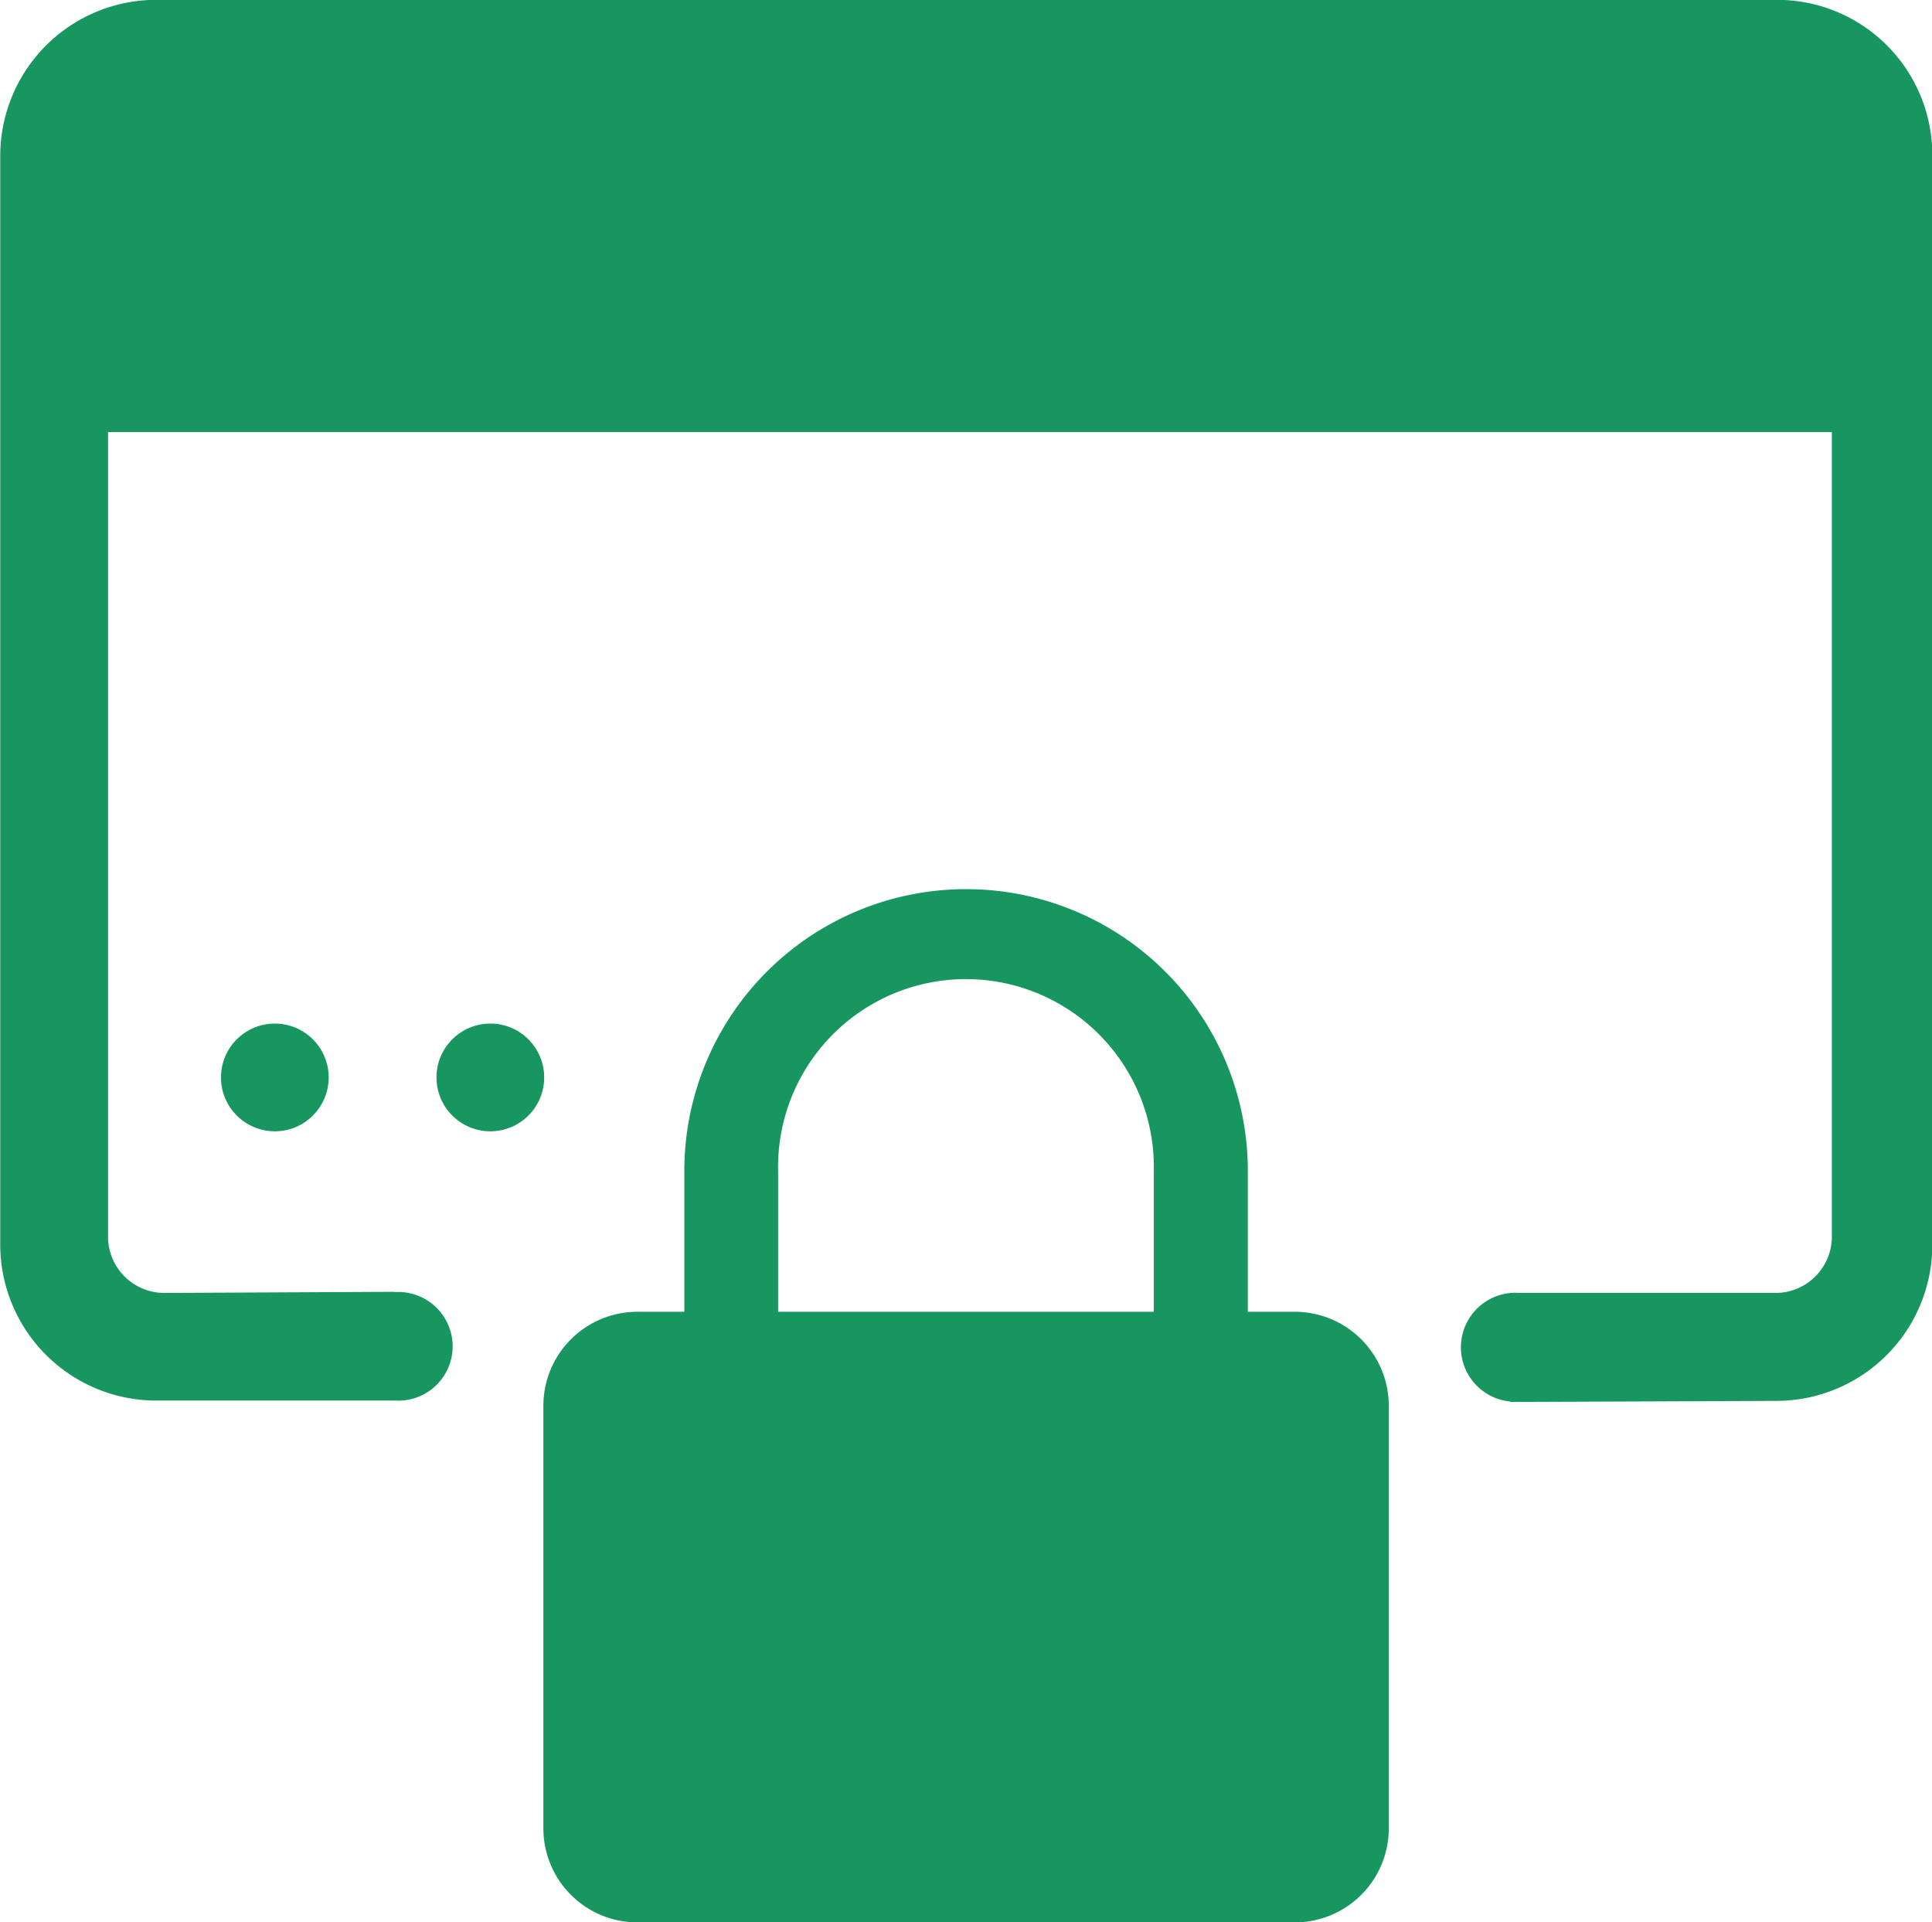
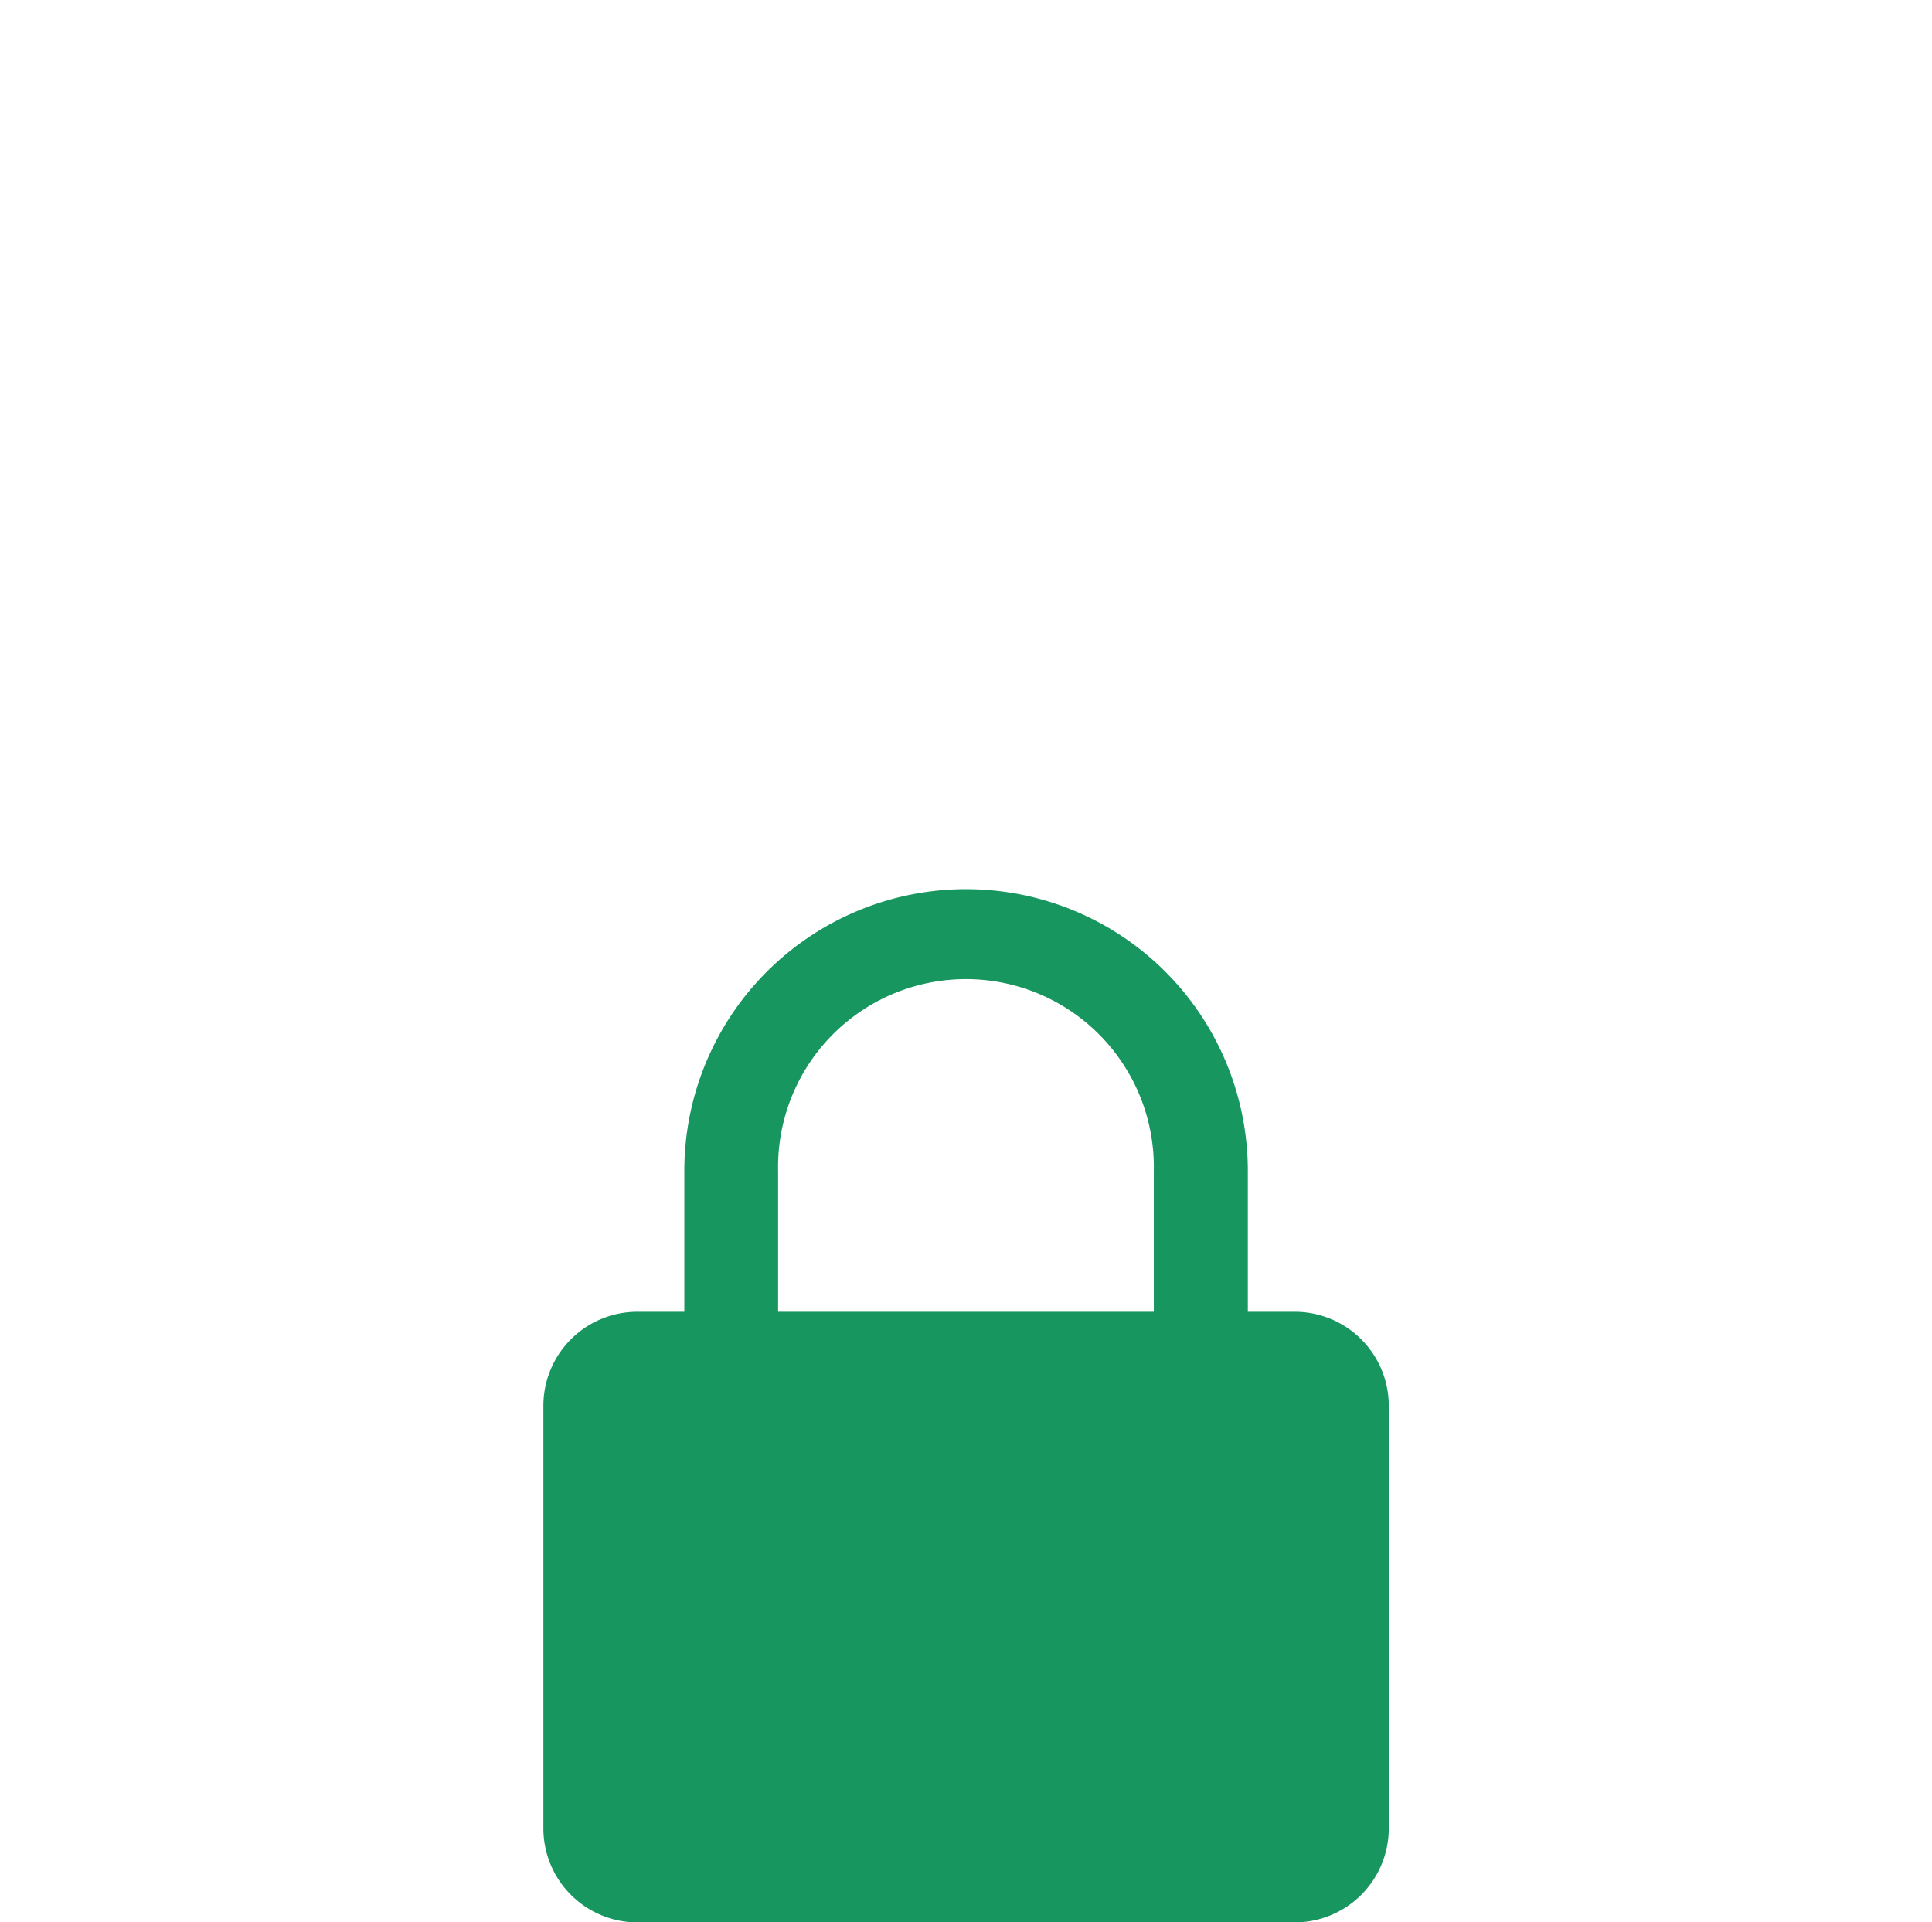
<svg xmlns="http://www.w3.org/2000/svg" width="24" height="23.879" viewBox="0 0 24 23.879">
  <g id="Grupo_25357" data-name="Grupo 25357" transform="translate(-526.465 -57.502)">
    <path id="Trazado_9204" data-name="Trazado 9204" d="M549.352,84.929h-.583v-1.75a3.5,3.5,0,0,0-7,0v1.75h-.584a1.168,1.168,0,0,0-1.167,1.167v5.251a1.168,1.168,0,0,0,1.167,1.167h8.168a1.168,1.168,0,0,0,1.167-1.167V86.1A1.168,1.168,0,0,0,549.352,84.929Zm-6.418-1.75a2.334,2.334,0,1,1,4.667,0v1.75h-4.667Z" transform="translate(-6.803 -11.132)" fill="#18965f" />
-     <circle id="Elipse_903" data-name="Elipse 903" cx="0.669" cy="0.669" r="0.669" transform="translate(529.21 70.217)" fill="#18965f" />
-     <circle id="Elipse_904" data-name="Elipse 904" cx="0.669" cy="0.669" r="0.669" transform="translate(531.887 70.217)" fill="#18965f" />
-     <path id="Trazado_9205" data-name="Trazado 9205" d="M548.533,57.5H528.4a1.939,1.939,0,0,0-1.932,1.932V72.969A1.939,1.939,0,0,0,528.4,74.9h2.964V73.549l-2.863.014a.7.7,0,0,1-.694-.694v-10h21.414v10a.7.7,0,0,1-.694.694l-3.3,0v1.354l3.31-.013a1.939,1.939,0,0,0,1.932-1.933V59.434A1.928,1.928,0,0,0,548.533,57.5Z" transform="translate(0 0)" fill="#18965f" />
-     <path id="Trazado_9206" data-name="Trazado 9206" d="M536.4,90.4a.675.675,0,1,1-.673-.674A.676.676,0,0,1,536.4,90.4Z" transform="translate(-4.312 -16.175)" fill="#18965f" />
-     <path id="Trazado_9207" data-name="Trazado 9207" d="M564.27,90.423a.682.682,0,0,1-.68.678.677.677,0,0,1,0-1.354A.681.681,0,0,1,564.27,90.423Z" transform="translate(-18.3 -16.186)" fill="#18965f" />
  </g>
</svg>